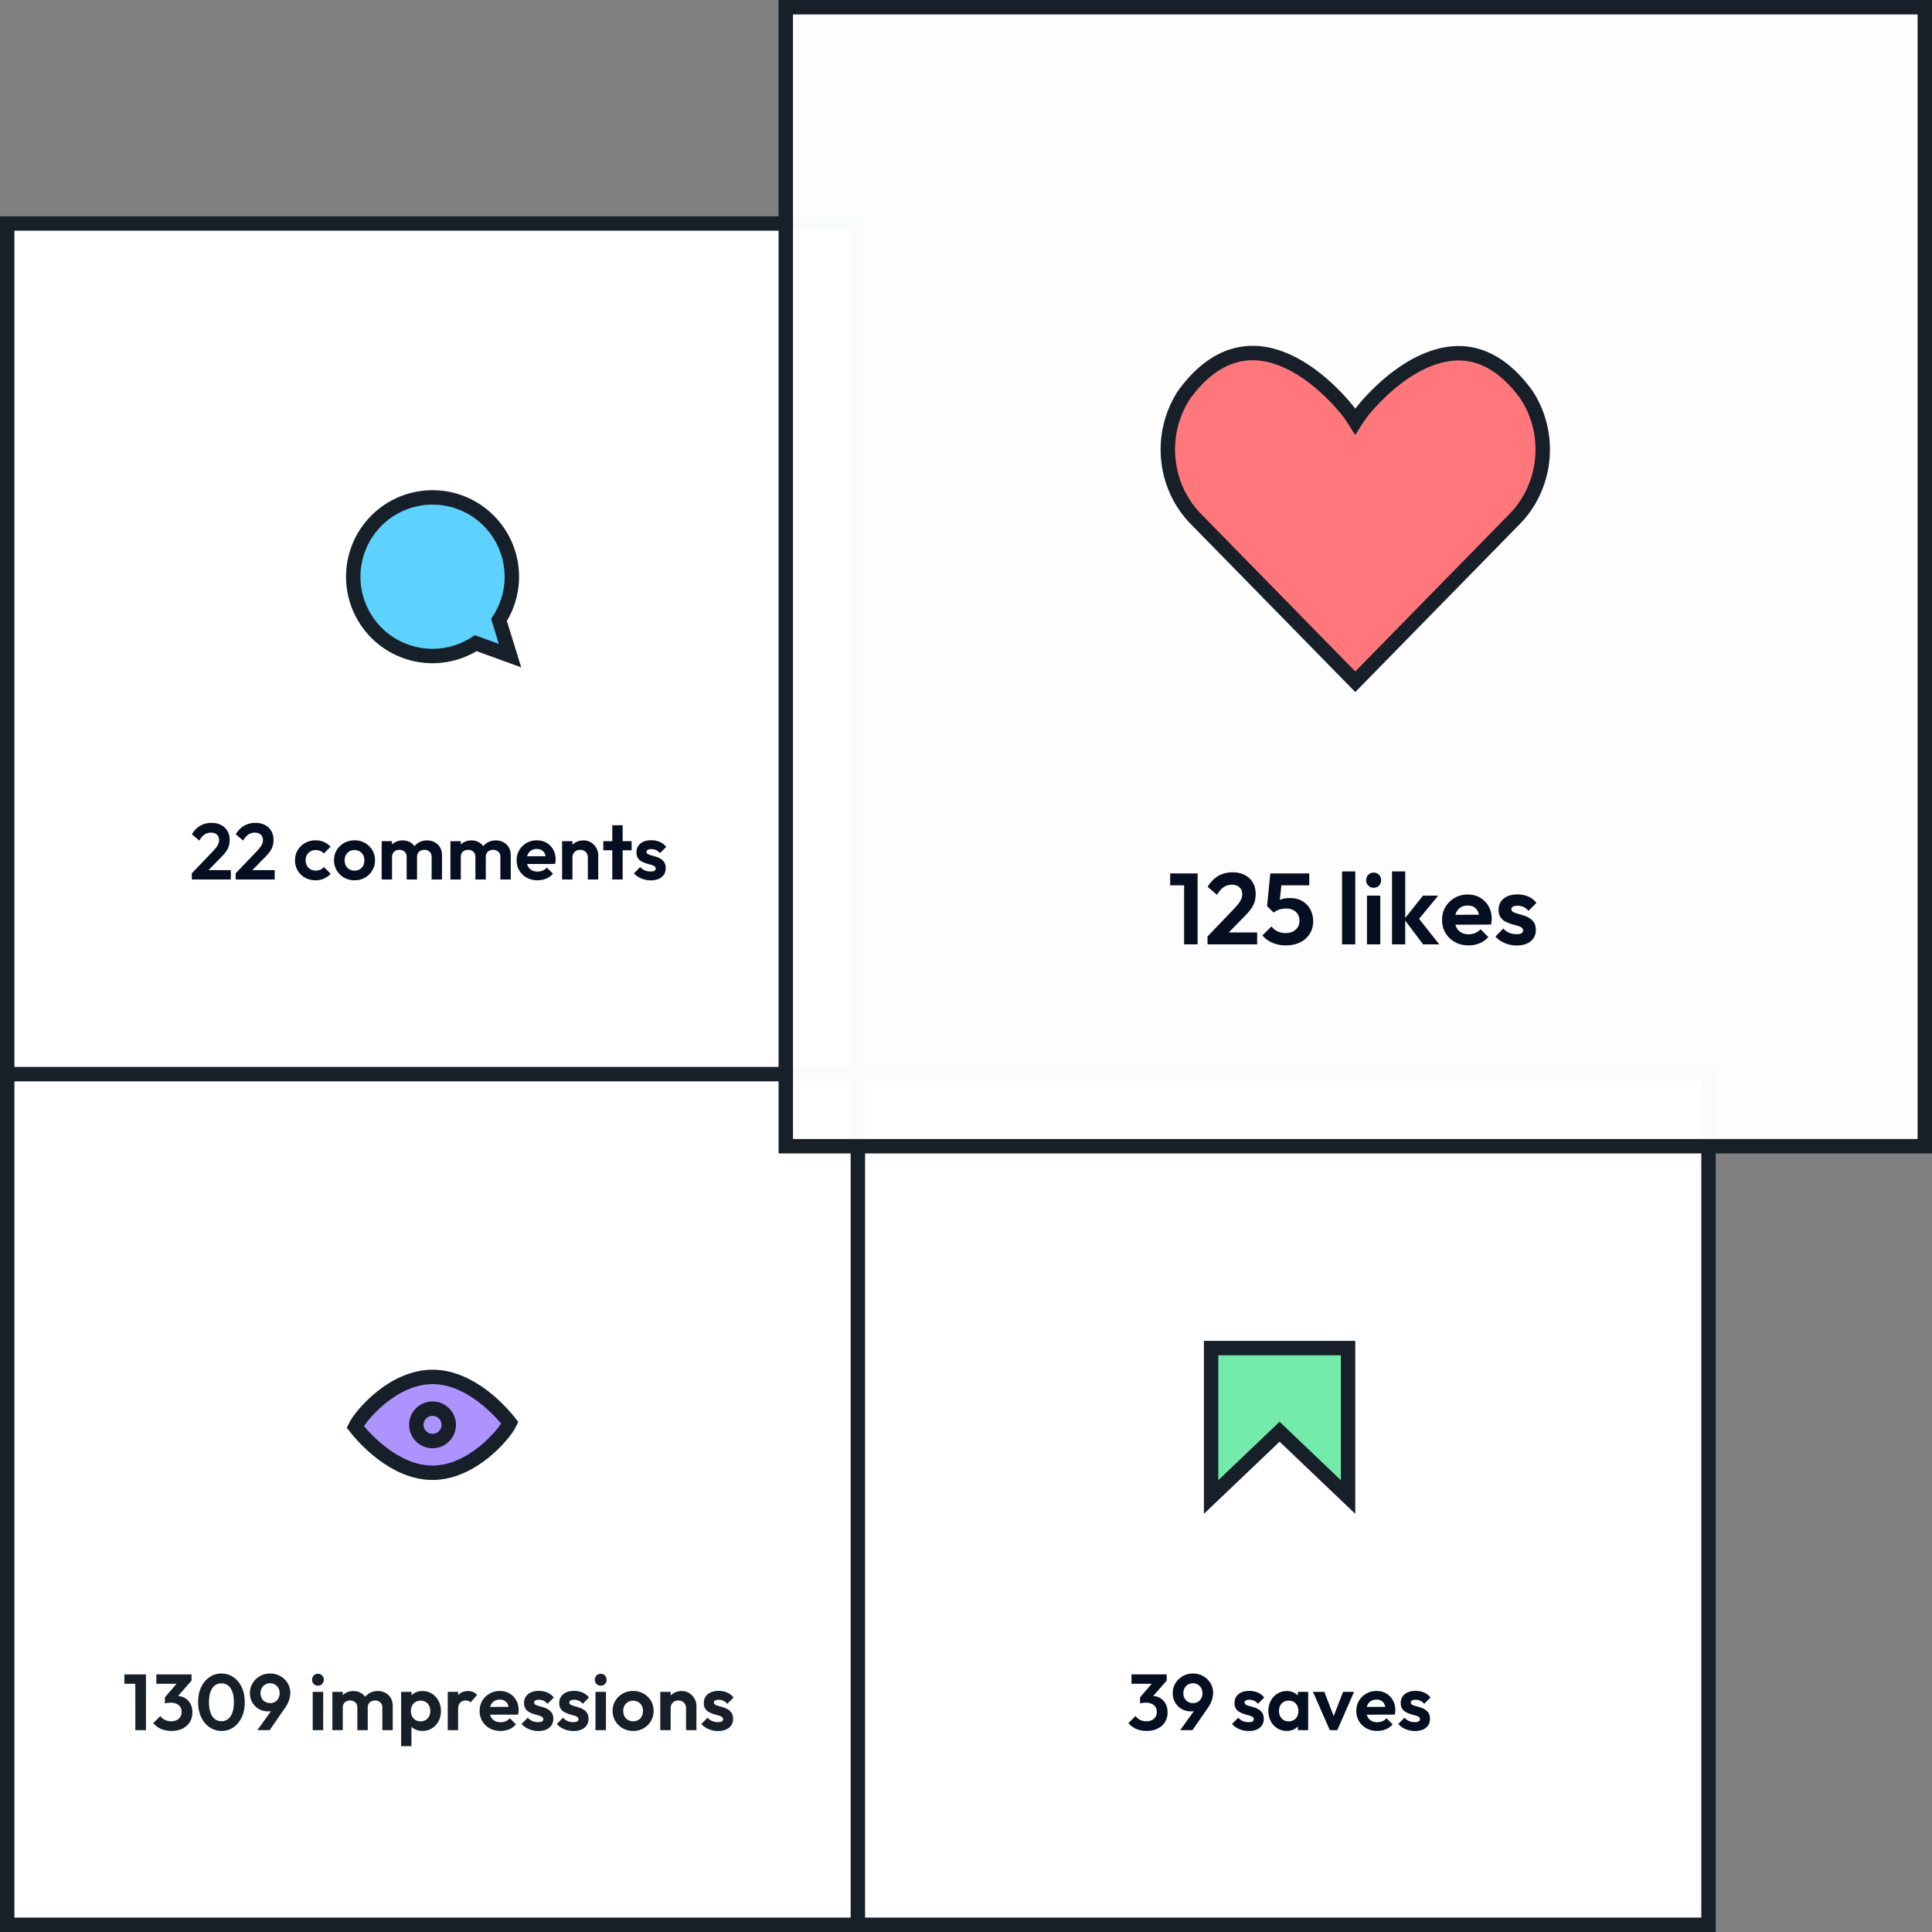
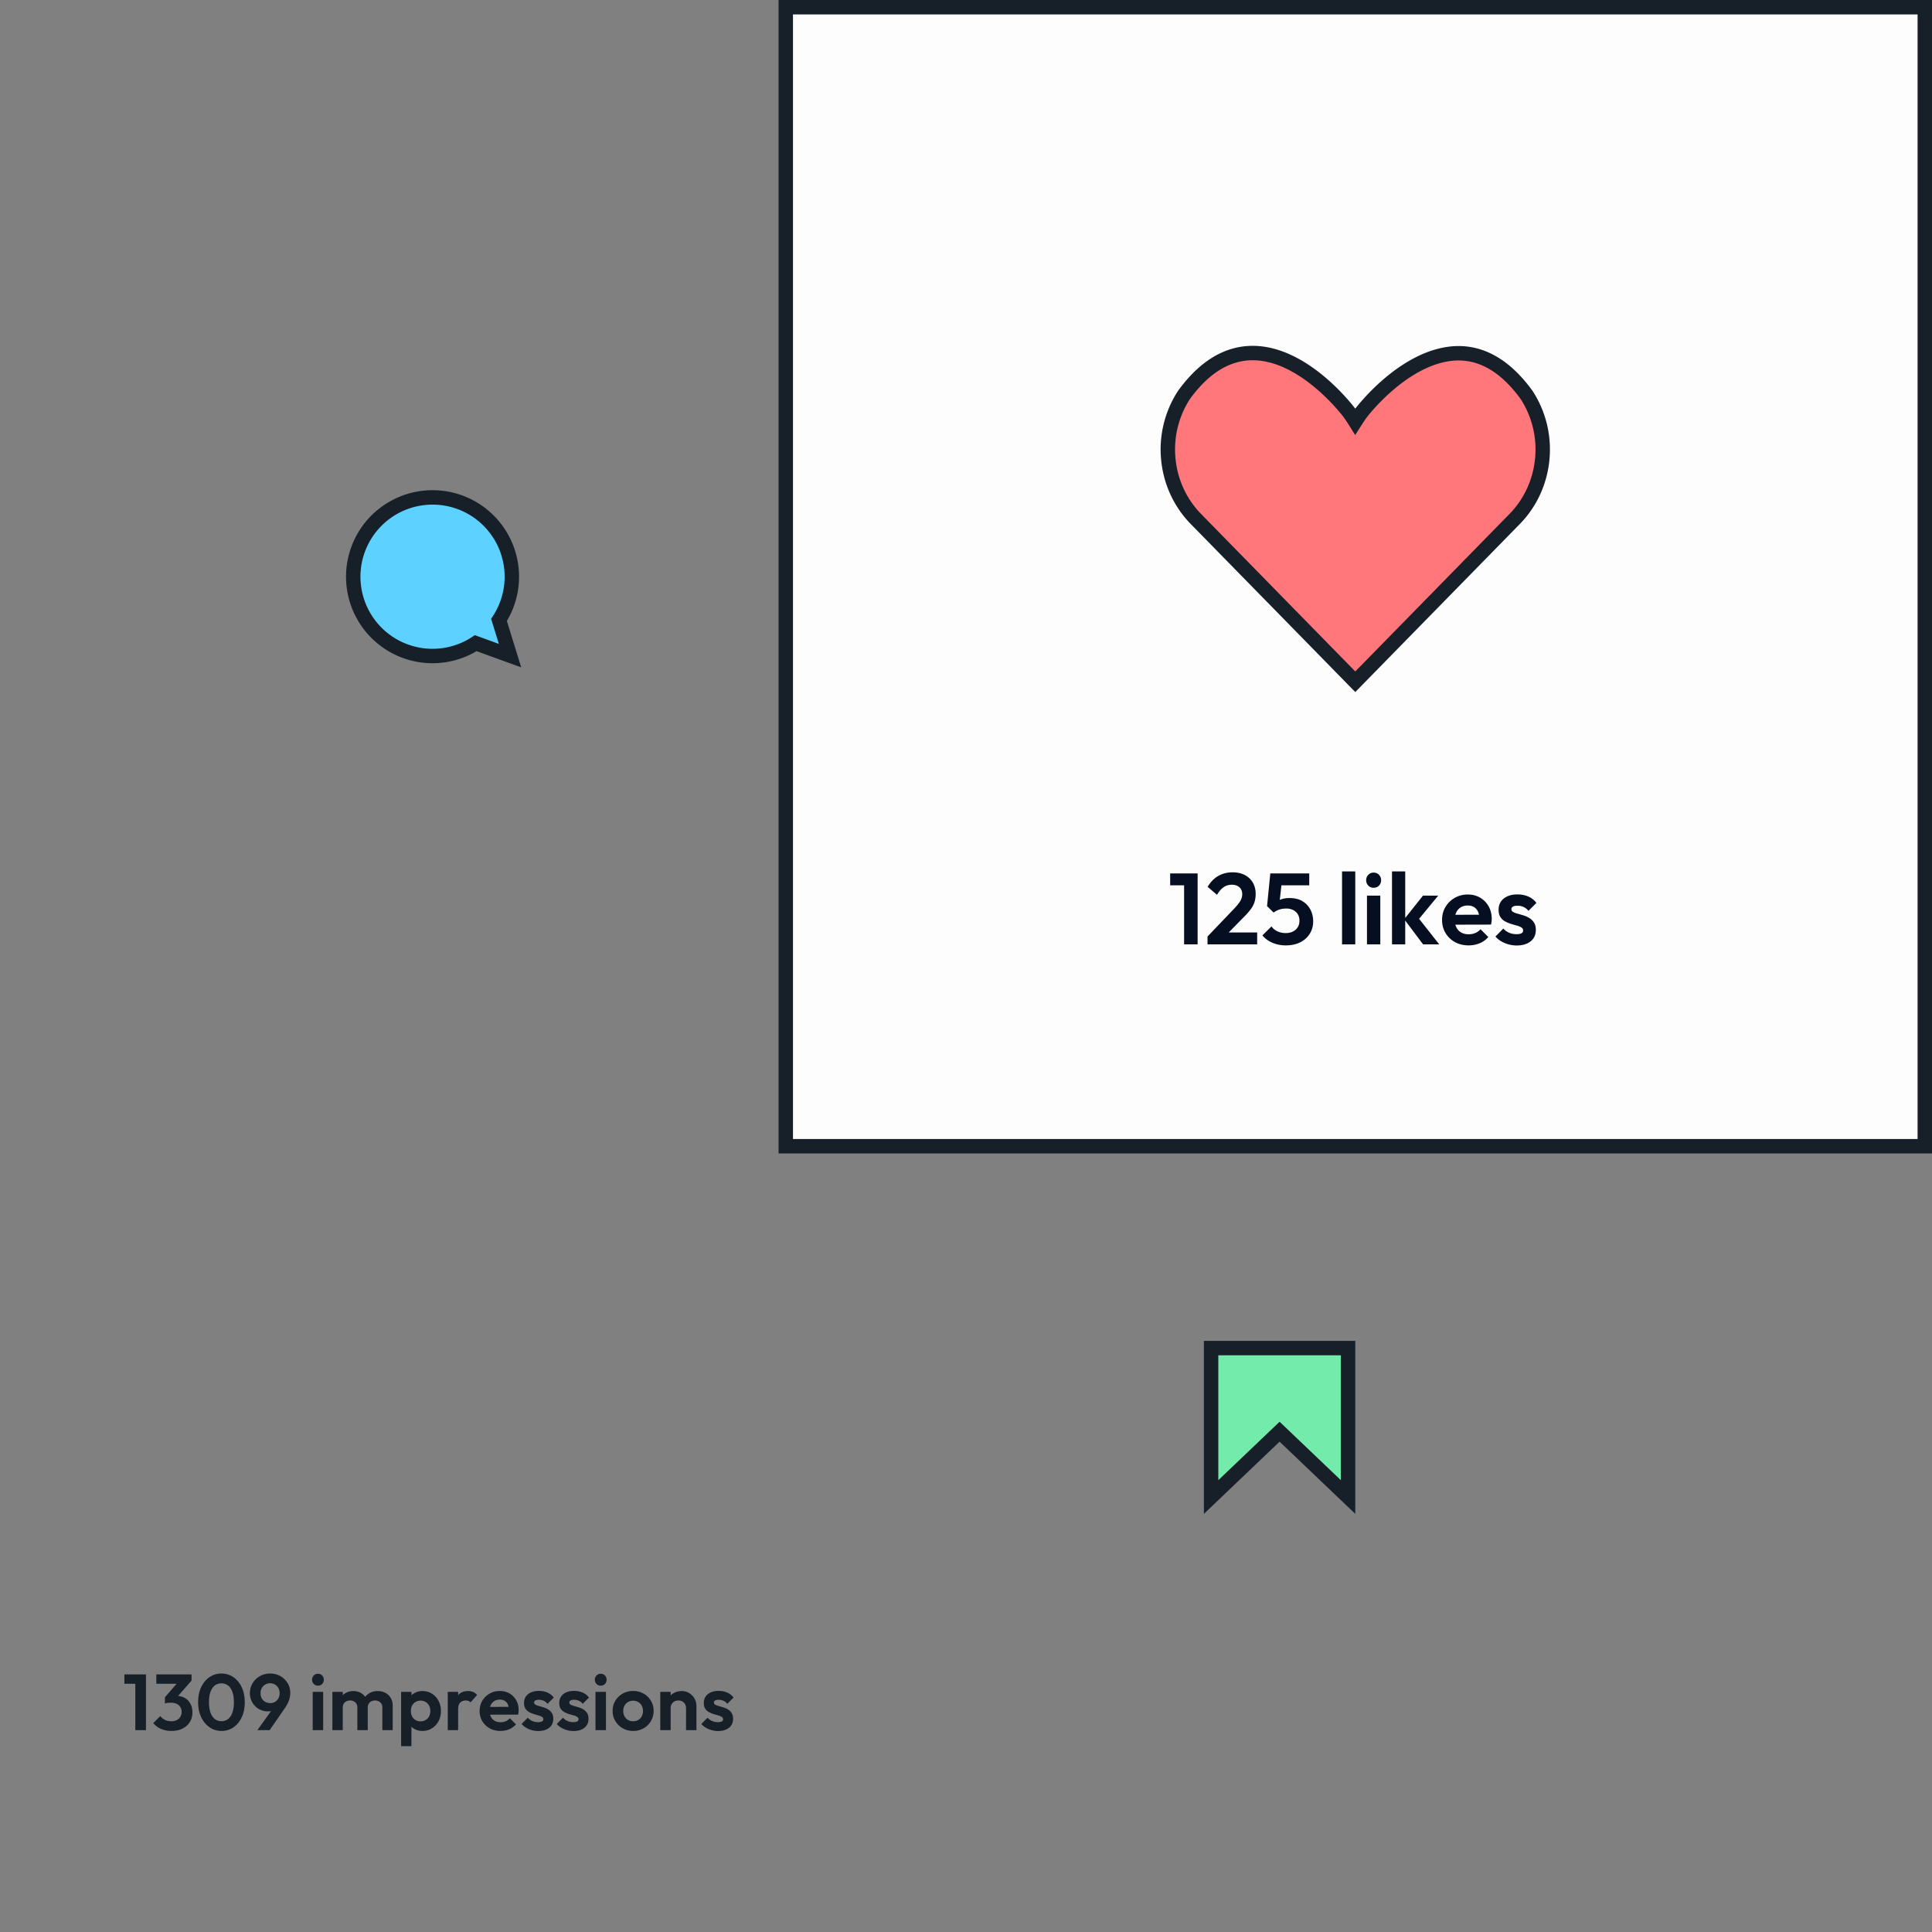
<svg xmlns="http://www.w3.org/2000/svg" width="268" height="268" viewBox="0 0 268 268">
  <rect x="0" y="0" width="268" height="268" fill="#808080" stroke="none" />
  <g fill="none" fill-rule="evenodd">
-     <path stroke="#171F28" stroke-width="2" fill="#FFF" d="M1 31h118v118H1zM1 149h118v118H1zM119 149h118v118H119z" />
    <path d="M60.003 69a10.98 10.98 0 0 0-6.326 1.998 10.986 10.986 0 0 0-4.026 5.274 10.99 10.99 0 0 0-.26 6.631 10.987 10.987 0 0 0 3.6 5.575 10.981 10.981 0 0 0 6.149 2.488 10.982 10.982 0 0 0 6.856-1.748l4.754 1.73-1.53-4.954a10.992 10.992 0 0 0 .337-11.445A10.985 10.985 0 0 0 60.003 69z" fill="#5DD1FF" fill-rule="nonzero" stroke="#171F28" stroke-width="2" />
    <g fill="#AD93FF" fill-rule="nonzero" stroke="#171F28" stroke-width="2">
-       <path d="M60 191c5.305 0 9.567 4.894 10.73 6.367-.83 1.706-5.313 6.93-10.73 6.93-5.305 0-9.567-4.895-10.731-6.367.83-1.706 5.314-6.93 10.73-6.93z" />
-       <path d="M60 195.401c.62 0 1.181.253 1.588.66a2.24 2.24 0 0 1 0 3.175 2.24 2.24 0 0 1-3.176 0 2.24 2.24 0 0 1 0-3.176 2.24 2.24 0 0 1 1.588-.659z" />
-     </g>
+       </g>
    <g fill="#060F21" fill-rule="nonzero">
-       <path d="M159.048 240.11c-.521 0-.998-.094-1.43-.28a2.885 2.885 0 0 1-1.09-.809l.99-.979c.147.22.356.396.627.528.272.132.565.198.88.198.294 0 .547-.053.76-.16.212-.106.379-.256.5-.45.121-.195.181-.42.181-.677 0-.271-.06-.502-.181-.693a1.17 1.17 0 0 0-.522-.44 1.966 1.966 0 0 0-.815-.154c-.139 0-.282.01-.428.028a1.78 1.78 0 0 0-.375.082l.66-.836c.184-.059.365-.108.545-.149.18-.04.347-.06.5-.06.397 0 .754.094 1.073.28.319.188.572.452.759.792.187.341.28.743.28 1.205 0 .513-.12.962-.362 1.347a2.463 2.463 0 0 1-1.018.902c-.436.217-.948.325-1.534.325zm-.903-3.806v-.858l1.98-2.299 1.716-.022-2.046 2.343-1.65.836zm-1.188-2.739v-1.298h4.885v.858l-1.221.44h-3.663zM163.712 240l2.354-3.278.538-.165a2.209 2.209 0 0 1-.302.446 1.07 1.07 0 0 1-.434.291c-.176.066-.407.099-.693.099a2.467 2.467 0 0 1-2.156-1.221 2.507 2.507 0 0 1-.341-1.309c0-.499.124-.955.374-1.37.249-.414.586-.742 1.012-.984a2.819 2.819 0 0 1 1.419-.363 2.81 2.81 0 0 1 1.424.363c.422.242.755.565 1.001.968.246.403.369.854.369 1.353 0 .682-.239 1.371-.715 2.068L165.416 240h-1.706zm1.77-3.751a1.252 1.252 0 0 0 1.15-.666c.114-.209.17-.441.17-.698 0-.271-.056-.51-.17-.715a1.281 1.281 0 0 0-1.15-.671 1.29 1.29 0 0 0-1.16.671c-.114.205-.17.444-.17.715 0 .264.056.499.17.704.114.205.273.367.478.484.206.117.433.176.683.176zM173.216 240.121c-.301 0-.596-.04-.886-.121a3.3 3.3 0 0 1-.798-.336 2.48 2.48 0 0 1-.626-.522l.858-.869c.183.205.395.36.637.462.243.103.51.154.803.154.235 0 .413-.033.534-.099a.32.32 0 0 0 .181-.297.381.381 0 0 0-.192-.341 1.84 1.84 0 0 0-.5-.203c-.206-.056-.42-.118-.644-.188a3.434 3.434 0 0 1-.643-.275 1.375 1.375 0 0 1-.501-.472c-.128-.202-.192-.464-.192-.787 0-.337.082-.63.247-.88a1.63 1.63 0 0 1 .71-.583c.308-.14.67-.209 1.089-.209.44 0 .837.077 1.193.231.356.154.65.385.886.693l-.87.869a1.457 1.457 0 0 0-.544-.429 1.618 1.618 0 0 0-.654-.132c-.213 0-.376.033-.49.099-.114.066-.17.158-.17.275 0 .132.064.235.192.308.128.073.295.137.5.192.206.055.42.118.644.187.224.07.436.167.638.292.202.125.367.29.495.495.128.205.192.47.192.792 0 .52-.186.933-.56 1.237-.375.305-.884.457-1.53.457zM178.495 240.11c-.483 0-.92-.121-1.308-.363a2.53 2.53 0 0 1-.913-.99 2.976 2.976 0 0 1-.33-1.408 3 3 0 0 1 .33-1.419 2.53 2.53 0 0 1 .913-.99 2.426 2.426 0 0 1 1.308-.363c.382 0 .723.077 1.024.231.3.154.54.368.72.643.18.275.277.585.292.93v1.914a1.795 1.795 0 0 1-.292.935c-.18.271-.42.486-.72.643a2.17 2.17 0 0 1-1.024.237zm.264-1.331c.404 0 .73-.134.98-.401.249-.268.374-.615.374-1.04 0-.279-.057-.526-.171-.743a1.26 1.26 0 0 0-.473-.506 1.353 1.353 0 0 0-.71-.181 1.26 1.26 0 0 0-1.171.688c-.114.216-.17.463-.17.742 0 .286.056.537.17.754.114.216.271.384.473.505.202.121.434.182.698.182zm1.277 1.221v-1.43l.23-1.298-.23-1.276v-1.309h1.43V240h-1.43zM184.469 240l-2.343-5.313h1.584l1.683 4.378h-.781l1.694-4.378h1.529L185.502 240zM191.036 240.11c-.558 0-1.053-.12-1.486-.358a2.708 2.708 0 0 1-1.028-.984 2.707 2.707 0 0 1-.38-1.43c0-.528.123-1 .369-1.413a2.786 2.786 0 0 1 2.425-1.359c.514 0 .967.115 1.359.346.392.231.7.547.924.946.224.4.336.853.336 1.359a2.639 2.639 0 0 1-.077.627l-4.466.011v-1.078l3.794-.011-.583.451a2.11 2.11 0 0 0-.17-.792 1.099 1.099 0 0 0-.429-.49 1.3 1.3 0 0 0-.687-.17 1.42 1.42 0 0 0-.749.192 1.268 1.268 0 0 0-.489.54c-.114.23-.17.504-.17.819 0 .323.06.603.181.841.121.239.295.422.523.55.227.129.49.193.792.193a1.9 1.9 0 0 0 .737-.138c.22-.091.41-.229.572-.412l.846.847c-.256.3-.57.528-.94.682-.37.154-.772.231-1.204.231zM196.272 240.121c-.301 0-.596-.04-.886-.121a3.3 3.3 0 0 1-.797-.336 2.48 2.48 0 0 1-.627-.522l.858-.869c.183.205.396.36.638.462.242.103.51.154.803.154.234 0 .412-.033.533-.099a.32.32 0 0 0 .181-.297.381.381 0 0 0-.192-.341 1.84 1.84 0 0 0-.5-.203c-.206-.056-.42-.118-.644-.188a3.434 3.434 0 0 1-.644-.275 1.375 1.375 0 0 1-.5-.472c-.128-.202-.192-.464-.192-.787 0-.337.082-.63.247-.88a1.63 1.63 0 0 1 .71-.583c.308-.14.67-.209 1.089-.209.44 0 .837.077 1.193.231.356.154.65.385.886.693l-.87.869a1.457 1.457 0 0 0-.544-.429 1.618 1.618 0 0 0-.654-.132c-.213 0-.376.033-.49.099-.114.066-.17.158-.17.275 0 .132.064.235.192.308.128.073.295.137.5.192.206.055.42.118.644.187.224.07.436.167.638.292.202.125.367.29.495.495.128.205.192.47.192.792 0 .52-.186.933-.56 1.237-.374.305-.884.457-1.53.457z" />
-     </g>
+       </g>
    <g fill="#171F28" fill-rule="nonzero">
      <path d="M18.771 240v-7.733h1.474V240h-1.474zm-1.518-6.435v-1.298h2.882v1.298h-2.882zM23.776 240.11c-.52 0-.997-.094-1.43-.28a2.885 2.885 0 0 1-1.089-.809l.99-.979c.147.22.356.396.627.528s.565.198.88.198c.293 0 .546-.053.759-.16.213-.106.38-.256.5-.45.121-.195.182-.42.182-.677 0-.271-.06-.502-.181-.693a1.17 1.17 0 0 0-.523-.44 1.966 1.966 0 0 0-.814-.154c-.14 0-.282.01-.429.028a1.78 1.78 0 0 0-.374.082l.66-.836c.183-.059.365-.108.544-.149.18-.04.347-.06.501-.06.396 0 .753.094 1.072.28.32.188.573.452.76.792.186.341.28.743.28 1.205 0 .513-.121.962-.363 1.347a2.463 2.463 0 0 1-1.018.902c-.436.217-.947.325-1.534.325zm-.902-3.806v-.858l1.98-2.299 1.716-.022-2.046 2.343-1.65.836zm-1.188-2.739v-1.298h4.884v.858l-1.221.44h-3.663zM30.739 240.11a2.893 2.893 0 0 1-1.65-.495c-.491-.33-.882-.796-1.171-1.397-.29-.601-.435-1.302-.435-2.101 0-.8.143-1.496.429-2.09.286-.594.673-1.056 1.16-1.386a2.85 2.85 0 0 1 1.634-.495c.616 0 1.168.165 1.655.495.488.33.875.794 1.161 1.392.286.597.429 1.3.429 2.106 0 .8-.143 1.498-.429 2.095-.286.598-.671 1.06-1.155 1.386a2.847 2.847 0 0 1-1.628.49zm-.022-1.353c.352 0 .656-.099.913-.297.257-.198.457-.491.6-.88.143-.389.214-.873.214-1.452 0-.58-.072-1.063-.215-1.452-.142-.389-.344-.68-.605-.875a1.493 1.493 0 0 0-.918-.291c-.345 0-.645.097-.902.291-.257.195-.456.484-.6.87-.142.385-.214.867-.214 1.446 0 .587.072 1.074.215 1.463.143.389.342.682.599.88.257.198.561.297.913.297zM35.7 240l2.354-3.278.539-.165a2.209 2.209 0 0 1-.303.446 1.07 1.07 0 0 1-.434.291c-.176.066-.407.099-.693.099a2.467 2.467 0 0 1-2.156-1.221 2.507 2.507 0 0 1-.341-1.309c0-.499.125-.955.374-1.37.25-.414.587-.742 1.012-.984a2.819 2.819 0 0 1 1.419-.363 2.81 2.81 0 0 1 1.425.363c.421.242.755.565 1 .968.246.403.369.854.369 1.353 0 .682-.238 1.371-.715 2.068L37.405 240H35.7zm1.771-3.751a1.252 1.252 0 0 0 1.15-.666c.113-.209.17-.441.17-.698 0-.271-.057-.51-.17-.715a1.281 1.281 0 0 0-1.15-.671 1.29 1.29 0 0 0-1.16.671c-.114.205-.171.444-.171.715 0 .264.057.499.17.704.114.205.274.367.479.484.205.117.433.176.682.176zM43.378 240v-5.313h1.452V240h-1.452zm.726-6.171a.78.78 0 0 1-.583-.237.809.809 0 0 1-.231-.588c0-.227.077-.422.231-.583a.772.772 0 0 1 .583-.242c.242 0 .438.08.588.242.15.161.226.356.226.583a.82.82 0 0 1-.226.588.776.776 0 0 1-.588.237zM46.106 240v-5.313h1.441V240h-1.441zm3.465 0v-3.135c0-.308-.097-.548-.291-.72a1.047 1.047 0 0 0-.721-.259c-.19 0-.363.038-.517.115a.867.867 0 0 0-.363.336 1.008 1.008 0 0 0-.132.528l-.561-.275c0-.41.09-.766.27-1.067.18-.3.423-.534.731-.698a2.178 2.178 0 0 1 1.045-.248c.367 0 .7.082 1.001.248.3.165.539.395.715.692.176.297.264.655.264 1.073V240h-1.441zm3.465 0v-3.135c0-.308-.097-.548-.291-.72a1.047 1.047 0 0 0-.721-.259 1.15 1.15 0 0 0-.511.115.86.86 0 0 0-.369.336 1.008 1.008 0 0 0-.132.528l-.825-.198c.03-.425.143-.794.341-1.106.198-.311.458-.553.781-.726a2.252 2.252 0 0 1 1.078-.258c.396 0 .752.082 1.067.248.315.165.565.401.748.709.183.308.275.675.275 1.1V240h-1.441zM58.591 240.11c-.381 0-.726-.079-1.034-.237a1.935 1.935 0 0 1-.737-.643 1.767 1.767 0 0 1-.297-.935v-1.881c.015-.352.115-.666.302-.94.188-.275.433-.494.737-.655a2.162 2.162 0 0 1 1.029-.242c.491 0 .931.121 1.32.363s.695.572.919.99c.223.418.335.891.335 1.419 0 .52-.112.99-.335 1.408a2.57 2.57 0 0 1-.919.99 2.446 2.446 0 0 1-1.32.363zm-.253-1.331c.264 0 .499-.06.704-.181.205-.122.365-.29.478-.507.114-.216.171-.467.171-.753 0-.279-.057-.526-.17-.743a1.248 1.248 0 0 0-.479-.506 1.36 1.36 0 0 0-.704-.181c-.257 0-.488.06-.693.181-.205.121-.365.29-.479.506-.113.217-.17.464-.17.743 0 .286.057.537.17.754.114.216.272.384.474.505.201.121.434.182.698.182zm-2.695 3.443v-7.535h1.441v1.397l-.242 1.287.231 1.287v3.564h-1.43zM62.111 240v-5.313h1.441V240h-1.441zm1.441-2.937-.561-.374c.066-.653.257-1.168.572-1.546.315-.377.77-.566 1.364-.566.257 0 .488.042.693.126.205.085.392.222.561.413l-.902 1.034a.764.764 0 0 0-.291-.198 1.076 1.076 0 0 0-.391-.066c-.308 0-.56.097-.753.291-.195.195-.292.49-.292.886zM69.426 240.11c-.557 0-1.052-.12-1.485-.358a2.708 2.708 0 0 1-1.029-.984 2.707 2.707 0 0 1-.379-1.43c0-.528.123-1 .368-1.413a2.786 2.786 0 0 1 2.425-1.359c.514 0 .967.115 1.36.346.392.231.7.547.923.946.224.4.336.853.336 1.359a2.639 2.639 0 0 1-.077.627l-4.466.011v-1.078l3.795-.011-.583.451a2.11 2.11 0 0 0-.17-.792 1.099 1.099 0 0 0-.43-.49 1.3 1.3 0 0 0-.687-.17 1.42 1.42 0 0 0-.748.192 1.268 1.268 0 0 0-.49.54c-.113.23-.17.504-.17.819 0 .323.06.603.181.841.121.239.296.422.523.55.227.129.491.193.792.193a1.9 1.9 0 0 0 .737-.138c.22-.091.41-.229.572-.412l.847.847c-.257.3-.57.528-.94.682-.37.154-.772.231-1.205.231zM74.662 240.121c-.3 0-.596-.04-.886-.121a3.3 3.3 0 0 1-.797-.336 2.48 2.48 0 0 1-.627-.522l.858-.869c.183.205.396.36.638.462.242.103.51.154.803.154.235 0 .413-.033.534-.099a.32.32 0 0 0 .181-.297.381.381 0 0 0-.193-.341 1.84 1.84 0 0 0-.5-.203c-.205-.056-.42-.118-.644-.188a3.434 3.434 0 0 1-.643-.275 1.375 1.375 0 0 1-.5-.472c-.129-.202-.193-.464-.193-.787 0-.337.082-.63.248-.88a1.63 1.63 0 0 1 .709-.583c.308-.14.671-.209 1.089-.209.44 0 .838.077 1.194.231.355.154.65.385.885.693l-.869.869a1.457 1.457 0 0 0-.544-.429 1.618 1.618 0 0 0-.655-.132c-.213 0-.376.033-.49.099-.113.066-.17.158-.17.275 0 .132.064.235.192.308.129.073.296.137.501.192.205.055.42.118.644.187.223.07.436.167.638.292.201.125.366.29.495.495.128.205.192.47.192.792 0 .52-.187.933-.561 1.237-.374.305-.884.457-1.529.457zM79.546 240.121c-.3 0-.596-.04-.886-.121a3.3 3.3 0 0 1-.797-.336 2.48 2.48 0 0 1-.627-.522l.858-.869c.183.205.396.36.638.462.242.103.51.154.803.154.235 0 .412-.033.534-.099a.32.32 0 0 0 .181-.297.381.381 0 0 0-.192-.341 1.84 1.84 0 0 0-.501-.203c-.205-.056-.42-.118-.644-.188a3.434 3.434 0 0 1-.643-.275 1.375 1.375 0 0 1-.5-.472c-.129-.202-.193-.464-.193-.787 0-.337.083-.63.248-.88a1.63 1.63 0 0 1 .709-.583c.308-.14.671-.209 1.089-.209.44 0 .838.077 1.193.231.356.154.651.385.886.693l-.869.869a1.457 1.457 0 0 0-.544-.429 1.618 1.618 0 0 0-.655-.132c-.213 0-.376.033-.49.099-.113.066-.17.158-.17.275 0 .132.064.235.192.308.129.073.296.137.501.192.205.055.42.118.643.187.224.07.437.167.638.292.202.125.367.29.496.495.128.205.192.47.192.792 0 .52-.187.933-.561 1.237-.374.305-.884.457-1.529.457zM82.604 240v-5.313h1.452V240h-1.452zm.726-6.171a.78.78 0 0 1-.583-.237.809.809 0 0 1-.231-.588c0-.227.077-.422.231-.583a.772.772 0 0 1 .583-.242c.242 0 .438.08.588.242.15.161.226.356.226.583a.82.82 0 0 1-.226.588.776.776 0 0 1-.588.237zM87.829 240.11a2.858 2.858 0 0 1-1.447-.369 2.79 2.79 0 0 1-1.023-1 2.694 2.694 0 0 1-.379-1.414c0-.52.125-.988.374-1.403.25-.414.59-.744 1.023-.99a2.867 2.867 0 0 1 1.441-.368 2.88 2.88 0 0 1 1.457.368c.43.246.769.576 1.018.99.25.415.374.882.374 1.403a2.725 2.725 0 0 1-1.392 2.414 2.858 2.858 0 0 1-1.446.369zm-.011-1.342c.271 0 .511-.06.72-.181.21-.121.37-.29.484-.507.114-.216.171-.463.171-.742a1.5 1.5 0 0 0-.176-.737 1.296 1.296 0 0 0-.484-.5 1.382 1.382 0 0 0-.715-.182c-.264 0-.499.06-.704.181a1.296 1.296 0 0 0-.484.501 1.5 1.5 0 0 0-.176.737c0 .279.059.526.176.742.117.217.279.385.484.506.205.121.44.182.704.182zM95.166 240v-3.047c0-.315-.099-.572-.297-.77-.198-.198-.455-.297-.77-.297a1.13 1.13 0 0 0-.55.132.955.955 0 0 0-.38.374 1.116 1.116 0 0 0-.137.561l-.561-.286c0-.418.09-.783.27-1.095.18-.311.428-.555.748-.731.319-.176.68-.264 1.083-.264.389 0 .737.097 1.045.291.308.195.55.448.726.76.176.311.264.647.264 1.006V240h-1.441zm-3.575 0v-5.313h1.441V240h-1.441zM99.599 240.121c-.3 0-.596-.04-.886-.121a3.3 3.3 0 0 1-.797-.336 2.48 2.48 0 0 1-.627-.522l.858-.869c.183.205.396.36.638.462.242.103.51.154.803.154.235 0 .413-.033.534-.099a.32.32 0 0 0 .181-.297.381.381 0 0 0-.192-.341 1.84 1.84 0 0 0-.501-.203c-.205-.056-.42-.118-.644-.188a3.434 3.434 0 0 1-.643-.275 1.375 1.375 0 0 1-.5-.472c-.129-.202-.193-.464-.193-.787 0-.337.083-.63.248-.88a1.63 1.63 0 0 1 .709-.583c.308-.14.671-.209 1.089-.209.44 0 .838.077 1.194.231.355.154.65.385.885.693l-.869.869a1.457 1.457 0 0 0-.544-.429 1.618 1.618 0 0 0-.655-.132c-.213 0-.376.033-.49.099-.113.066-.17.158-.17.275 0 .132.064.235.192.308.129.073.296.137.501.192.205.055.42.118.644.187.223.07.436.167.638.292.201.125.366.29.495.495.128.205.192.47.192.792 0 .52-.187.933-.561 1.237-.374.305-.884.457-1.529.457z" />
    </g>
    <g fill="#060F21" fill-rule="nonzero">
-       <path d="m26.61 121.142 2.915-3.047c.205-.22.372-.416.5-.588.129-.173.222-.338.281-.496.059-.157.088-.317.088-.478 0-.323-.104-.576-.313-.759-.21-.183-.479-.275-.809-.275-.337 0-.636.088-.896.264-.26.176-.505.455-.732.836l-1.023-.869c.308-.52.691-.915 1.15-1.183.458-.267.984-.401 1.578-.401.506 0 .948.099 1.325.297.378.198.67.473.875.825.205.352.308.763.308 1.232 0 .315-.038.601-.116.858a2.63 2.63 0 0 1-.384.764c-.18.254-.428.538-.743.853l-2.123 2.167H26.61zm0 .858v-.858l1.276-.44h4.136V122H26.61zM32.693 121.142l2.915-3.047c.205-.22.372-.416.5-.588.129-.173.222-.338.281-.496.059-.157.088-.317.088-.478 0-.323-.104-.576-.313-.759-.21-.183-.479-.275-.809-.275-.337 0-.636.088-.896.264-.26.176-.505.455-.732.836l-1.023-.869c.308-.52.691-.915 1.15-1.183.458-.267.984-.401 1.578-.401.506 0 .948.099 1.325.297.378.198.67.473.875.825.205.352.308.763.308 1.232 0 .315-.038.601-.115.858a2.63 2.63 0 0 1-.386.764c-.18.254-.427.538-.742.853l-2.123 2.167h-1.881zm0 .858v-.858l1.276-.44h4.136V122h-5.412zM43.781 122.11c-.543 0-1.03-.121-1.463-.363a2.696 2.696 0 0 1-1.397-2.398c0-.528.125-1.001.374-1.419.25-.418.592-.75 1.028-.996a2.919 2.919 0 0 1 1.458-.368c.418 0 .803.077 1.155.231.352.154.656.374.913.66l-.924.935a1.38 1.38 0 0 0-.5-.352 1.663 1.663 0 0 0-.644-.121c-.264 0-.5.06-.71.181a1.336 1.336 0 0 0-.495.496 1.456 1.456 0 0 0-.181.742c0 .279.06.526.181.743.121.216.286.385.495.505.21.121.446.182.71.182.242 0 .46-.042.655-.126.194-.085.36-.208.5-.369l.935.935a2.785 2.785 0 0 1-.935.671 2.85 2.85 0 0 1-1.155.231zM49.182 122.11a2.858 2.858 0 0 1-1.447-.368 2.79 2.79 0 0 1-1.023-1.002 2.694 2.694 0 0 1-.379-1.413c0-.52.125-.988.374-1.403.25-.414.59-.744 1.023-.99a2.867 2.867 0 0 1 1.441-.368 2.88 2.88 0 0 1 1.458.368c.429.246.768.576 1.017.99.25.415.374.882.374 1.403a2.725 2.725 0 0 1-1.392 2.415 2.858 2.858 0 0 1-1.446.368zm-.011-1.342c.271 0 .512-.06.72-.181.21-.121.37-.29.485-.507.113-.216.17-.463.17-.742a1.5 1.5 0 0 0-.176-.737 1.296 1.296 0 0 0-.484-.5 1.382 1.382 0 0 0-.715-.182c-.264 0-.499.06-.704.181a1.296 1.296 0 0 0-.484.501 1.5 1.5 0 0 0-.176.737c0 .279.059.526.176.743.117.216.279.385.484.505.205.121.44.182.704.182zM52.944 122v-5.313h1.441V122h-1.441zm3.465 0v-3.135c0-.308-.097-.548-.291-.72a1.047 1.047 0 0 0-.721-.259c-.19 0-.363.038-.517.116a.867.867 0 0 0-.363.335 1.008 1.008 0 0 0-.132.528l-.561-.275c0-.41.09-.766.27-1.067.18-.3.423-.533.731-.698a2.178 2.178 0 0 1 1.045-.248c.367 0 .7.082 1.001.248.3.165.539.395.715.692.176.297.264.655.264 1.073V122h-1.441zm3.465 0v-3.135c0-.308-.097-.548-.292-.72a1.047 1.047 0 0 0-.72-.259 1.15 1.15 0 0 0-.512.116.86.86 0 0 0-.368.335 1.008 1.008 0 0 0-.132.528l-.825-.198c.03-.425.143-.794.341-1.106.198-.311.458-.553.781-.726a2.252 2.252 0 0 1 1.078-.258c.396 0 .752.082 1.067.248.315.165.565.401.748.709.183.308.275.675.275 1.1V122h-1.441zM62.481 122v-5.313h1.441V122h-1.441zm3.465 0v-3.135c0-.308-.097-.548-.291-.72a1.047 1.047 0 0 0-.721-.259c-.19 0-.363.038-.517.116a.867.867 0 0 0-.363.335 1.008 1.008 0 0 0-.132.528l-.561-.275c0-.41.09-.766.27-1.067.18-.3.423-.533.731-.698a2.178 2.178 0 0 1 1.045-.248c.367 0 .7.082 1.001.248.3.165.539.395.715.692.176.297.264.655.264 1.073V122h-1.441zm3.465 0v-3.135c0-.308-.097-.548-.291-.72a1.047 1.047 0 0 0-.721-.259 1.15 1.15 0 0 0-.511.116.86.86 0 0 0-.369.335 1.008 1.008 0 0 0-.132.528l-.825-.198c.03-.425.143-.794.341-1.106.198-.311.458-.553.781-.726a2.252 2.252 0 0 1 1.078-.258c.396 0 .752.082 1.067.248.315.165.565.401.748.709.183.308.275.675.275 1.1V122h-1.441zM74.559 122.11c-.557 0-1.052-.12-1.485-.358a2.708 2.708 0 0 1-1.028-.984 2.707 2.707 0 0 1-.38-1.43c0-.528.123-1 .369-1.413a2.786 2.786 0 0 1 2.425-1.358c.513-.001.966.114 1.359.345.392.231.7.547.924.947.223.4.335.852.335 1.358a2.639 2.639 0 0 1-.077.627l-4.466.011v-1.078l3.795-.011-.583.451a2.11 2.11 0 0 0-.17-.792 1.099 1.099 0 0 0-.43-.49 1.3 1.3 0 0 0-.687-.17 1.42 1.42 0 0 0-.748.192 1.268 1.268 0 0 0-.49.54c-.113.23-.17.504-.17.819 0 .323.06.603.181.841.121.239.296.422.523.55.227.129.491.193.792.193a1.9 1.9 0 0 0 .737-.138c.22-.091.41-.229.572-.412l.847.847c-.257.3-.57.528-.94.682-.37.154-.772.231-1.205.231zM81.544 122v-3.047c0-.315-.099-.572-.297-.77-.198-.198-.455-.297-.77-.297a1.13 1.13 0 0 0-.55.132.955.955 0 0 0-.38.374 1.116 1.116 0 0 0-.137.561l-.561-.286c0-.418.09-.783.27-1.094.18-.312.428-.556.748-.732.318-.176.68-.264 1.083-.264.389 0 .737.097 1.045.291.308.195.55.448.726.76.176.311.264.647.264 1.006V122h-1.441zm-3.575 0v-5.313h1.441V122h-1.441zM84.932 122v-7.524h1.441V122h-1.441zm-1.243-4.048v-1.265h3.927v1.265h-3.927zM90.256 122.121c-.3 0-.596-.04-.886-.121a3.3 3.3 0 0 1-.797-.335 2.48 2.48 0 0 1-.627-.523l.858-.869c.183.205.396.36.638.462.242.103.51.154.803.154.235 0 .412-.033.533-.099a.32.32 0 0 0 .182-.297.381.381 0 0 0-.192-.341 1.84 1.84 0 0 0-.501-.204c-.205-.054-.42-.117-.643-.186a3.434 3.434 0 0 1-.644-.275 1.375 1.375 0 0 1-.5-.474c-.129-.201-.193-.463-.193-.786 0-.337.082-.63.248-.88a1.63 1.63 0 0 1 .709-.583c.308-.14.671-.209 1.089-.209.44 0 .838.077 1.194.231.355.154.65.385.885.693l-.869.869a1.457 1.457 0 0 0-.545-.429 1.618 1.618 0 0 0-.654-.132c-.213 0-.376.033-.49.099-.113.066-.17.158-.17.275 0 .132.064.235.192.308.129.073.296.138.501.193.205.054.42.117.644.186.223.07.436.167.638.292.201.125.366.29.494.495.129.205.193.47.193.792 0 .52-.187.933-.561 1.237-.374.305-.884.457-1.529.457z" />
-     </g>
+       </g>
    <path d="M187 187v20.664l-9.5-9.063-9.5 9.063V187h19z" stroke="#171F28" stroke-width="2" fill="#73ECAB" fill-rule="nonzero" />
    <path stroke="#171F28" stroke-width="2" fill-opacity=".98" fill="#FFF" d="M109 1h158v158H109z" />
    <g fill="#060F21" fill-rule="nonzero">
      <path d="M164.254 131v-9.842h1.876V131h-1.876zm-1.932-8.19v-1.652h3.668v1.652h-3.668zM167.502 129.908l3.71-3.878c.261-.28.474-.53.637-.749.163-.22.282-.43.357-.63.075-.2.112-.404.112-.609 0-.41-.133-.733-.399-.966-.266-.233-.609-.35-1.029-.35-.43 0-.81.112-1.141.336-.331.224-.642.579-.931 1.064l-1.302-1.106c.392-.663.88-1.164 1.463-1.505.583-.34 1.253-.511 2.009-.511.644 0 1.206.126 1.687.378.48.252.852.602 1.113 1.05.261.448.392.97.392 1.568 0 .401-.049.765-.147 1.092a3.348 3.348 0 0 1-.49.973 8.779 8.779 0 0 1-.945 1.085l-2.702 2.758h-2.394zm0 1.092v-1.092l1.624-.56h5.264V131h-6.888zM178.38 131.14a4.714 4.714 0 0 1-1.862-.357 3.649 3.649 0 0 1-1.4-1.029l1.26-1.246c.187.28.455.504.805.672.35.168.735.252 1.155.252.383 0 .716-.07 1.001-.21.285-.14.509-.338.672-.595.163-.257.245-.558.245-.903 0-.364-.082-.672-.245-.924a1.58 1.58 0 0 0-.651-.574 2.066 2.066 0 0 0-.91-.196c-.355 0-.674.044-.959.133a2.702 2.702 0 0 0-.819.427l.112-1.204c.177-.187.364-.338.56-.455.196-.117.418-.205.665-.266.247-.06.539-.091.875-.091.719 0 1.318.147 1.799.441.48.294.847.686 1.099 1.176.252.49.378 1.029.378 1.617 0 .644-.159 1.218-.476 1.722a3.258 3.258 0 0 1-1.323 1.183c-.565.285-1.225.427-1.981.427zm-1.708-4.55-.91-.896.448-4.536h1.722l-.504 4.606-.756.826zm-.168-3.78-.294-1.652h5.404v1.652h-5.11zM186.164 131v-10.122h1.834V131zM189.622 131v-6.762h1.848V131h-1.848zm.924-7.854a.994.994 0 0 1-.742-.301 1.03 1.03 0 0 1-.294-.749c0-.29.098-.537.294-.742a.982.982 0 0 1 .742-.308c.308 0 .558.103.749.308.191.205.287.453.287.742 0 .299-.096.548-.287.749-.191.2-.441.301-.749.301zM197.406 131l-2.618-3.486 2.604-3.276h2.114l-3.052 3.696.07-.896 3.122 3.962h-2.24zm-4.312 0v-10.122h1.834V131h-1.834zM203.72 131.14c-.71 0-1.34-.152-1.89-.455a3.446 3.446 0 0 1-1.309-1.253c-.322-.532-.483-1.139-.483-1.82 0-.672.156-1.272.469-1.799a3.545 3.545 0 0 1 3.087-1.729c.653 0 1.23.147 1.729.441.5.294.891.695 1.176 1.204.285.509.427 1.085.427 1.729a3.358 3.358 0 0 1-.098.798l-5.684.014v-1.372l4.83-.014-.742.574c-.019-.401-.091-.737-.217-1.008a1.398 1.398 0 0 0-.546-.623c-.238-.145-.53-.217-.875-.217-.364 0-.681.082-.952.245-.27.163-.478.392-.623.686-.145.294-.217.642-.217 1.043 0 .41.077.768.231 1.071.154.303.376.537.665.7.29.163.625.245 1.008.245.345 0 .658-.058.938-.175.28-.117.523-.292.728-.525l1.078 1.078a3.132 3.132 0 0 1-1.197.868 3.953 3.953 0 0 1-1.533.294zM210.384 131.154c-.383 0-.758-.051-1.127-.154a4.199 4.199 0 0 1-1.015-.427 3.156 3.156 0 0 1-.798-.665l1.092-1.106c.233.261.504.457.812.588.308.13.649.196 1.022.196.299 0 .525-.042.679-.126a.406.406 0 0 0 .231-.378.485.485 0 0 0-.245-.434 2.342 2.342 0 0 0-.637-.259c-.261-.07-.534-.15-.819-.238a4.37 4.37 0 0 1-.819-.35 1.75 1.75 0 0 1-.637-.602c-.163-.257-.245-.59-.245-1.001 0-.43.105-.803.315-1.12.21-.317.511-.565.903-.742.392-.177.854-.266 1.386-.266.56 0 1.066.098 1.519.294.453.196.828.49 1.127.882l-1.106 1.106a1.854 1.854 0 0 0-.693-.546 2.06 2.06 0 0 0-.833-.168c-.27 0-.478.042-.623.126-.145.084-.217.2-.217.35 0 .168.082.299.245.392.163.093.376.175.637.245s.534.15.819.238c.285.089.555.212.812.371s.467.369.63.63c.163.261.245.597.245 1.008 0 .663-.238 1.188-.714 1.575s-1.125.581-1.946.581z" />
    </g>
    <path d="M164.249 54.767c10.453-14.372 22.955 2.525 22.955 2.525s.32.434.79 1.186c.478-.752.802-1.186.802-1.186.183-.241 5.773-7.559 12.59-8.243 3.37-.338 6.993 1.066 10.386 5.747a13.88 13.88 0 0 1 2.162 8.914c-.297 3.062-1.597 6.02-3.852 8.308L188 94.571l-22.084-22.555c-2.253-2.286-3.553-5.244-3.85-8.306a13.872 13.872 0 0 1 2.183-8.943z" fill="#FF767B" fill-rule="nonzero" stroke="#171F28" stroke-width="2" />
  </g>
</svg>